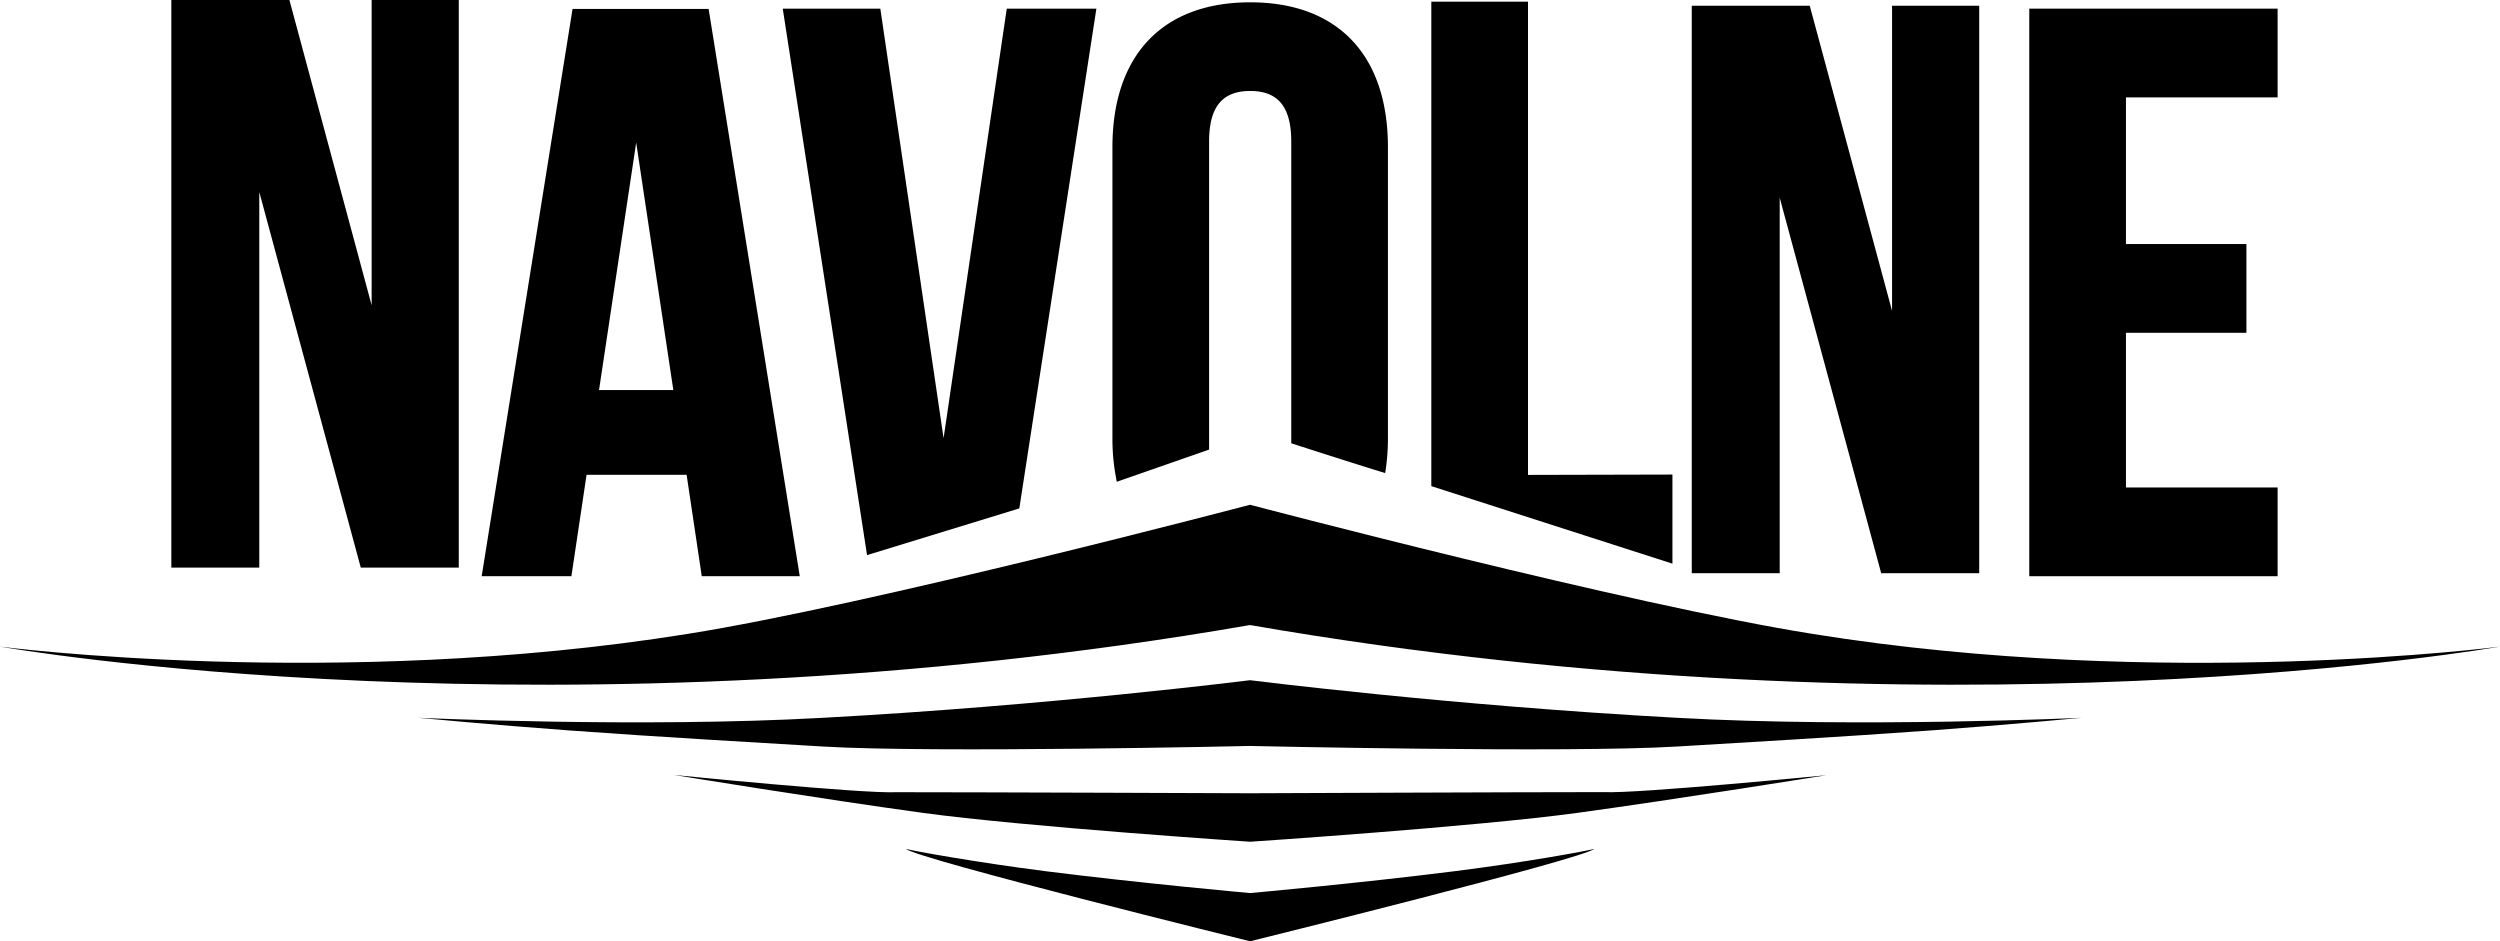
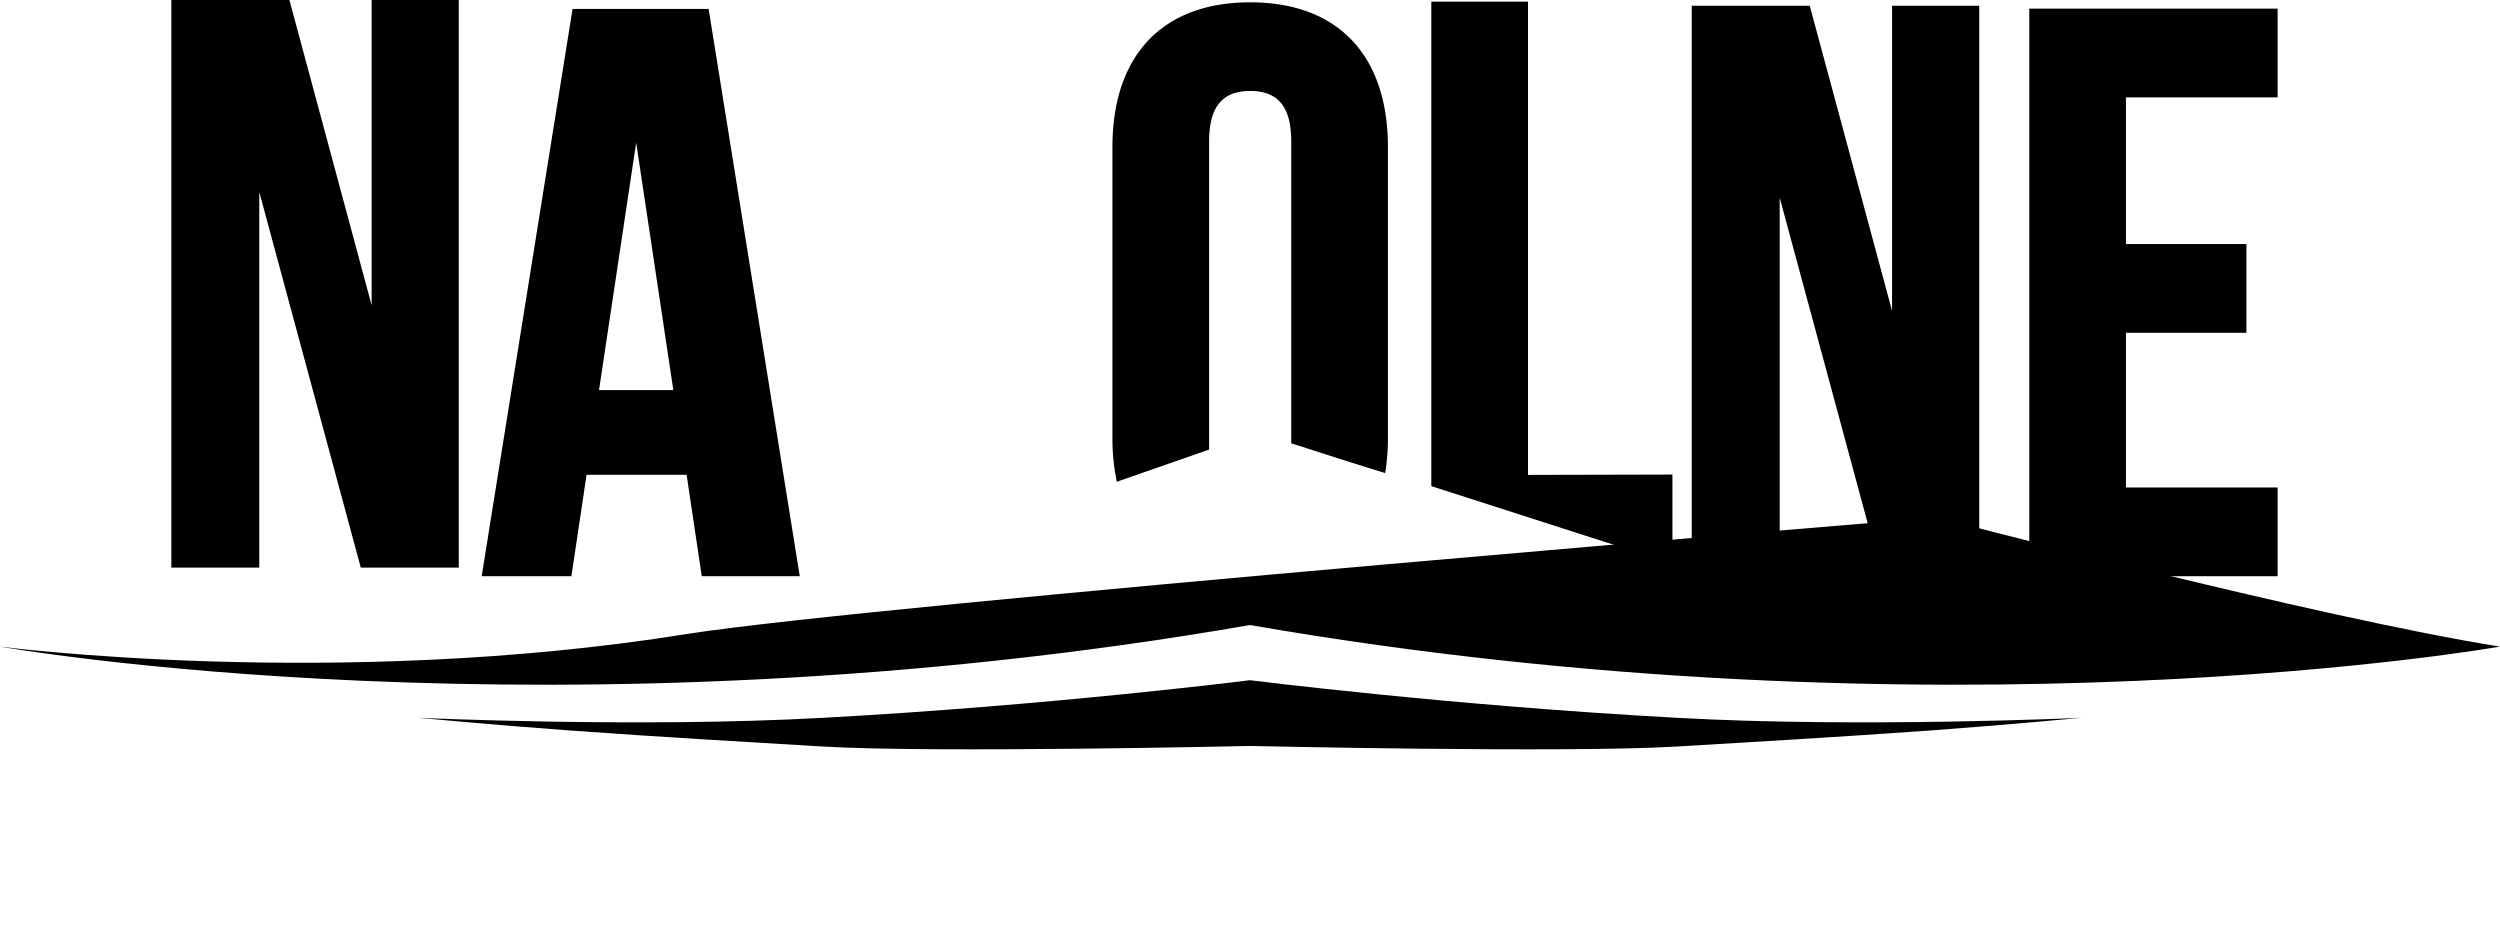
<svg xmlns="http://www.w3.org/2000/svg" viewBox="0 0 280.58 105.65">
  <title>Black</title>
  <g id="Слой_2" data-name="Слой 2">
    <g id="Слой_2-2" data-name="Слой 2">
      <polygon points="41.71 34.26 32.48 0 19.23 0 19.23 63.7 29.1 63.7 29.1 21.55 40.49 63.7 51.49 63.7 51.49 0 41.71 0 41.71 34.26" />
      <path d="M64.26,1,54.06,64.67H64.13l1.7-11.38H77.06l1.7,11.38h11L79.53,1ZM75.57,43.78H67.23L71.4,16Z" />
-       <polygon points="114.4 57.06 123.05 0.97 112.99 0.97 105.9 49.18 98.8 0.97 87.85 0.97 97.31 62.3 114.4 57.06" />
      <path d="M125.34,54.07l10.36-3.61s0-.47,0-.71V15.89c0-3.87,1.46-5.68,4.61-5.68s4.61,1.8,4.61,5.68V49.75s7.48,2.42,10.54,3.34a24.34,24.34,0,0,0,.31-4V16.52c0-10.34-5.63-16.26-15.46-16.26s-15.46,5.93-15.46,16.26v32.6a23.68,23.68,0,0,0,.43,4.63C125.29,53.86,125.34,54.07,125.34,54.07Z" />
      <path d="M171.49,53.3V.19H160.64V54.56l27.06,8.7v-10Z" />
      <polygon points="212.35 0.64 212.35 34.89 203.11 0.64 189.87 0.64 189.87 64.33 199.74 64.33 199.74 22.19 211.13 64.33 222.13 64.33 222.13 0.64 212.35 0.64" />
      <polygon points="255.62 10.93 255.62 0.97 227.75 0.97 227.75 64.67 255.62 64.67 255.62 54.71 238.6 54.71 238.6 37.35 252.12 37.35 252.12 27.39 238.6 27.39 238.6 10.93 255.62 10.93" />
-       <path d="M140.29,70.15c77.75,13.5,140.29,2.42,140.29,2.42s-37.71,4.92-77.12-1.42c-20.5-3.25-63.17-14.5-63.17-14.5S97.63,67.9,77.13,71.15C37.71,77.48,0,72.57,0,72.57S62.54,83.65,140.29,70.15Z" />
+       <path d="M140.29,70.15c77.75,13.5,140.29,2.42,140.29,2.42c-20.5-3.25-63.17-14.5-63.17-14.5S97.63,67.9,77.13,71.15C37.71,77.48,0,72.57,0,72.57S62.54,83.65,140.29,70.15Z" />
      <path d="M188.22,80.56c-25.37-1.37-47.93-4.22-47.93-4.22s-22.56,2.85-47.93,4.22c-20.51,1.15-45.41,0-45.41,0s8.34.79,16.81,1.41c10.37.76,21.76,1.4,28.53,1.81,12.31.75,48-.06,48-.06s35.69.81,48,.06c6.78-.41,18.16-1.06,28.53-1.81,8.47-.62,16.81-1.41,16.81-1.41S208.73,81.71,188.22,80.56Z" />
-       <path d="M180,88.9c-9.06,0-39.69.13-39.69.13s-30.62-.12-39.69-.12c-3.81.19-25-1.94-25-1.94s16.5,2.69,27.87,4.25,36.81,3.25,36.81,3.25,25.44-1.69,36.81-3.25S205,87,205,87,183.79,89.09,180,88.9Z" />
-       <path d="M140.29,100.23s-12.26-1.1-23-2.46c-7.79-1-14.82-2.27-15.62-2.5,1.21,1.13,38.63,10.37,38.63,10.37s37.42-9.25,38.63-10.37c-.81.23-7.84,1.52-15.62,2.5C152.55,99.13,140.29,100.23,140.29,100.23Z" />
    </g>
  </g>
</svg>